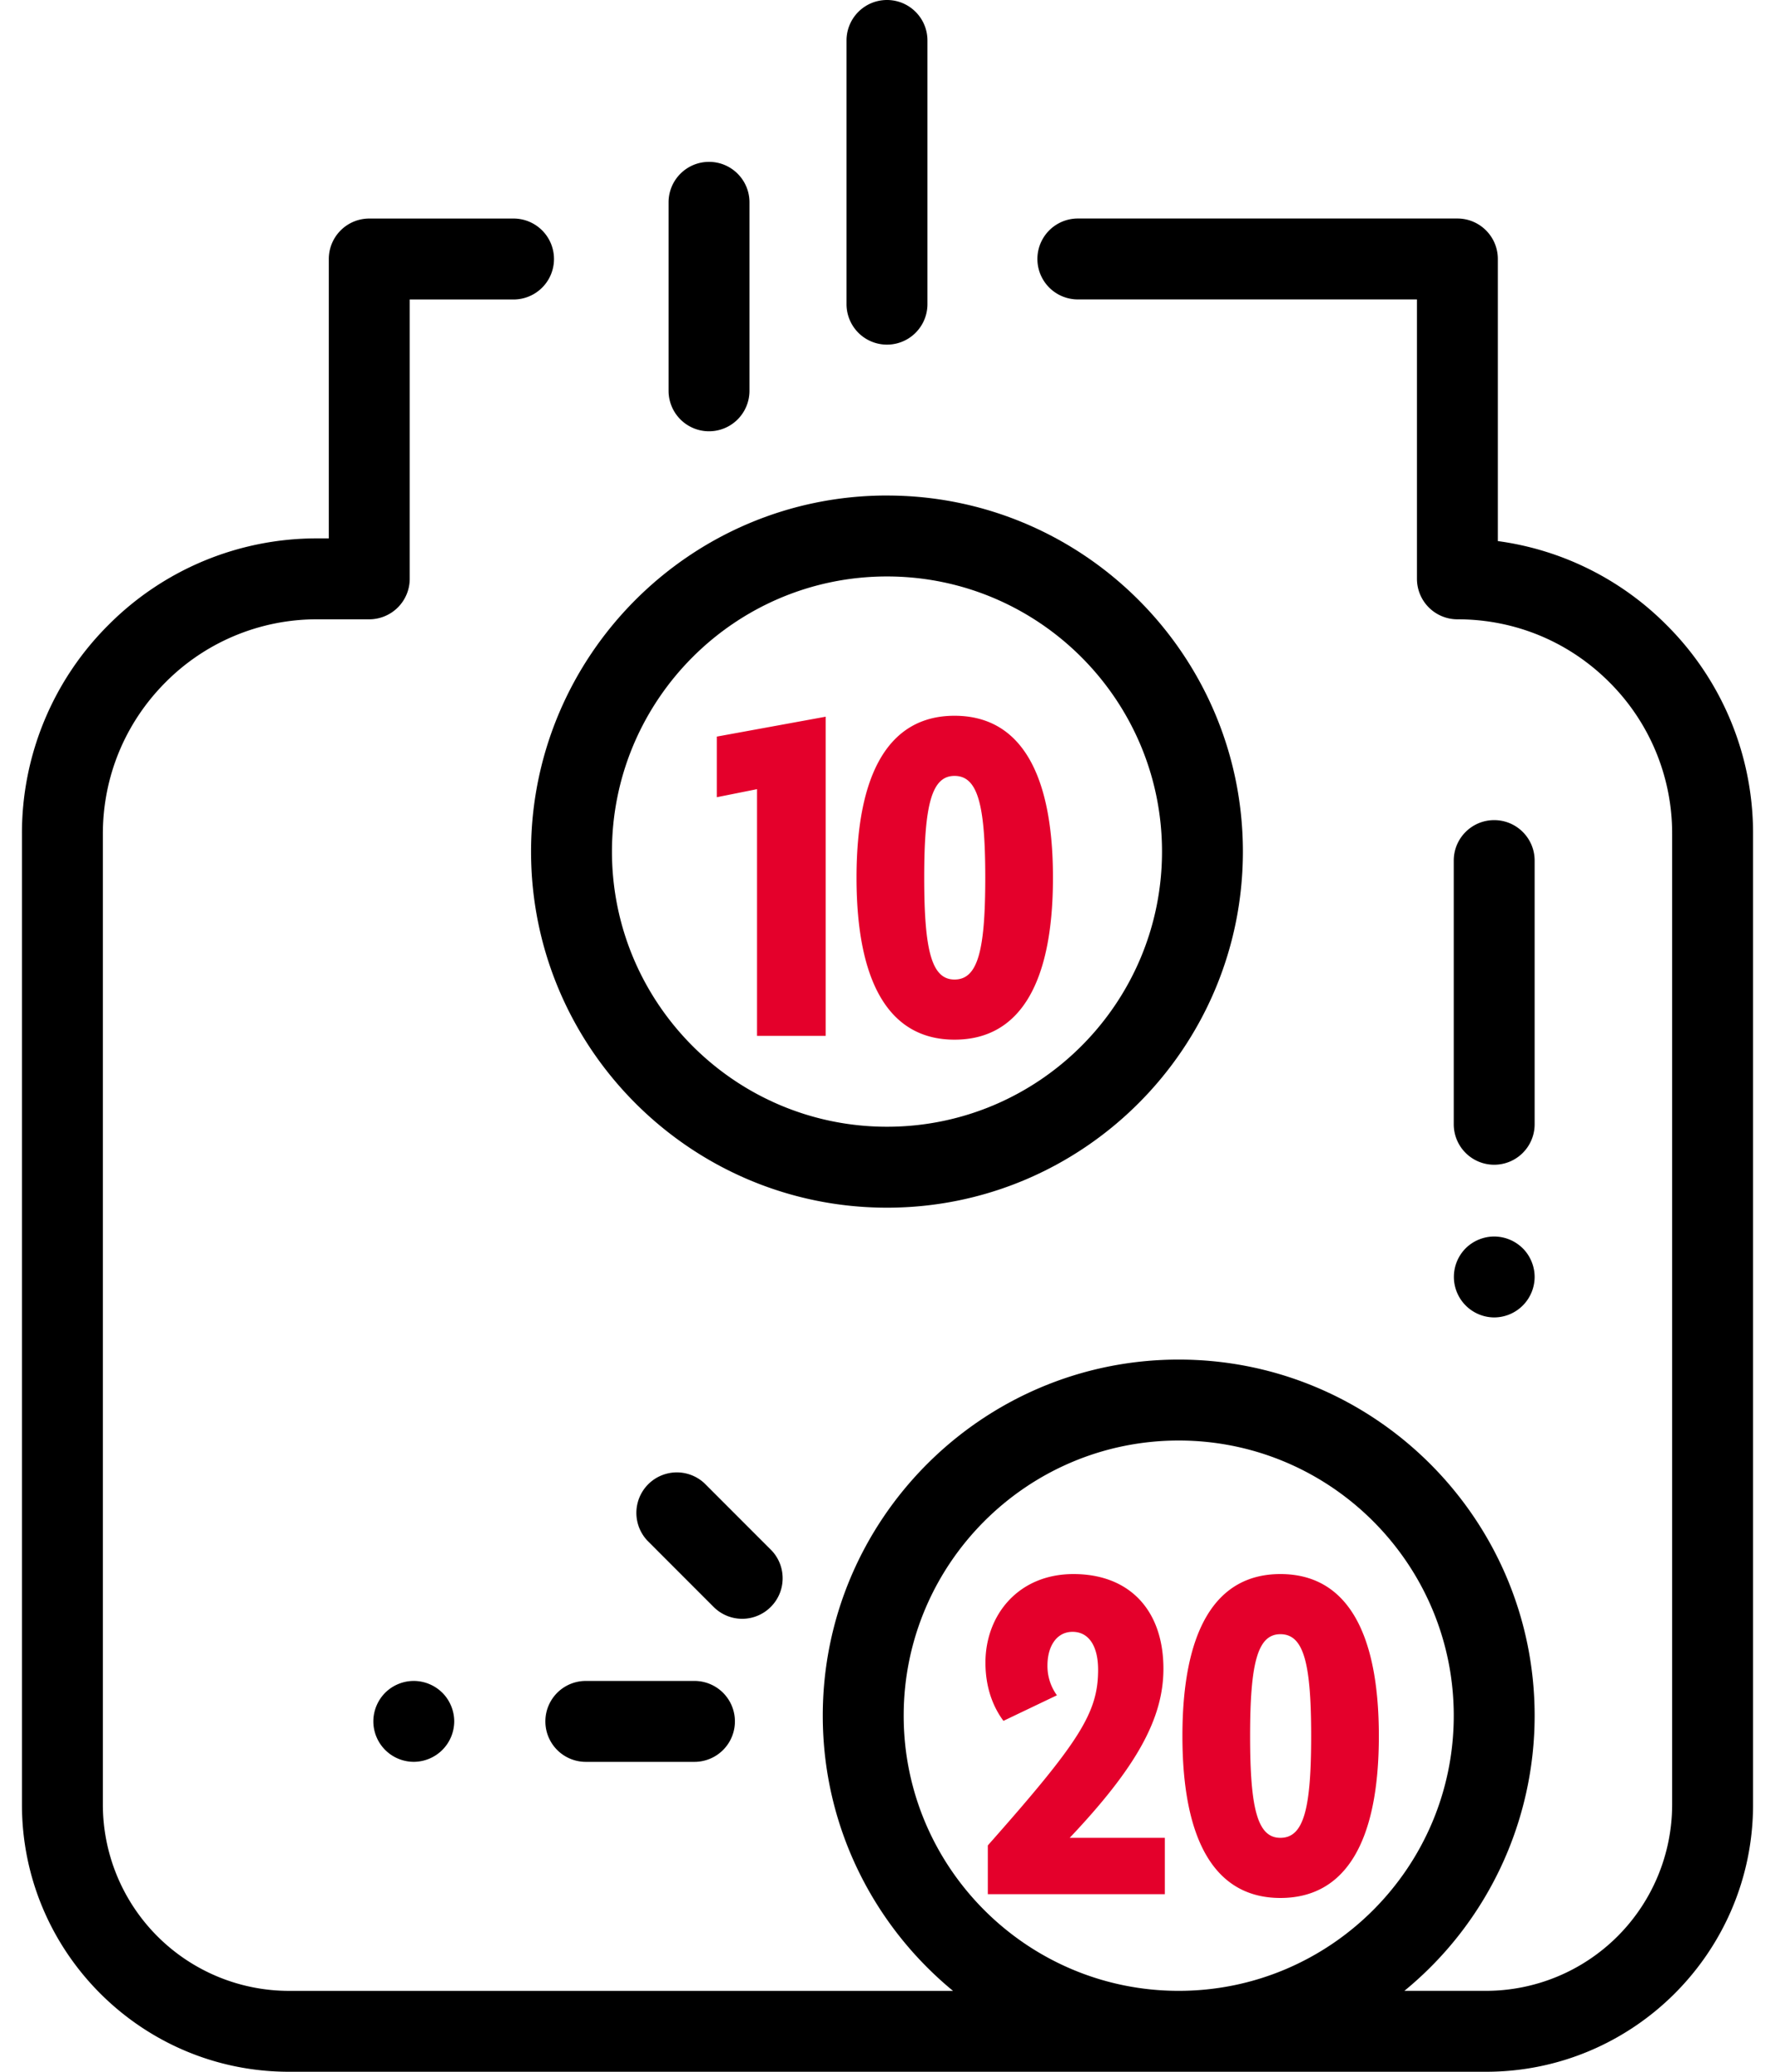
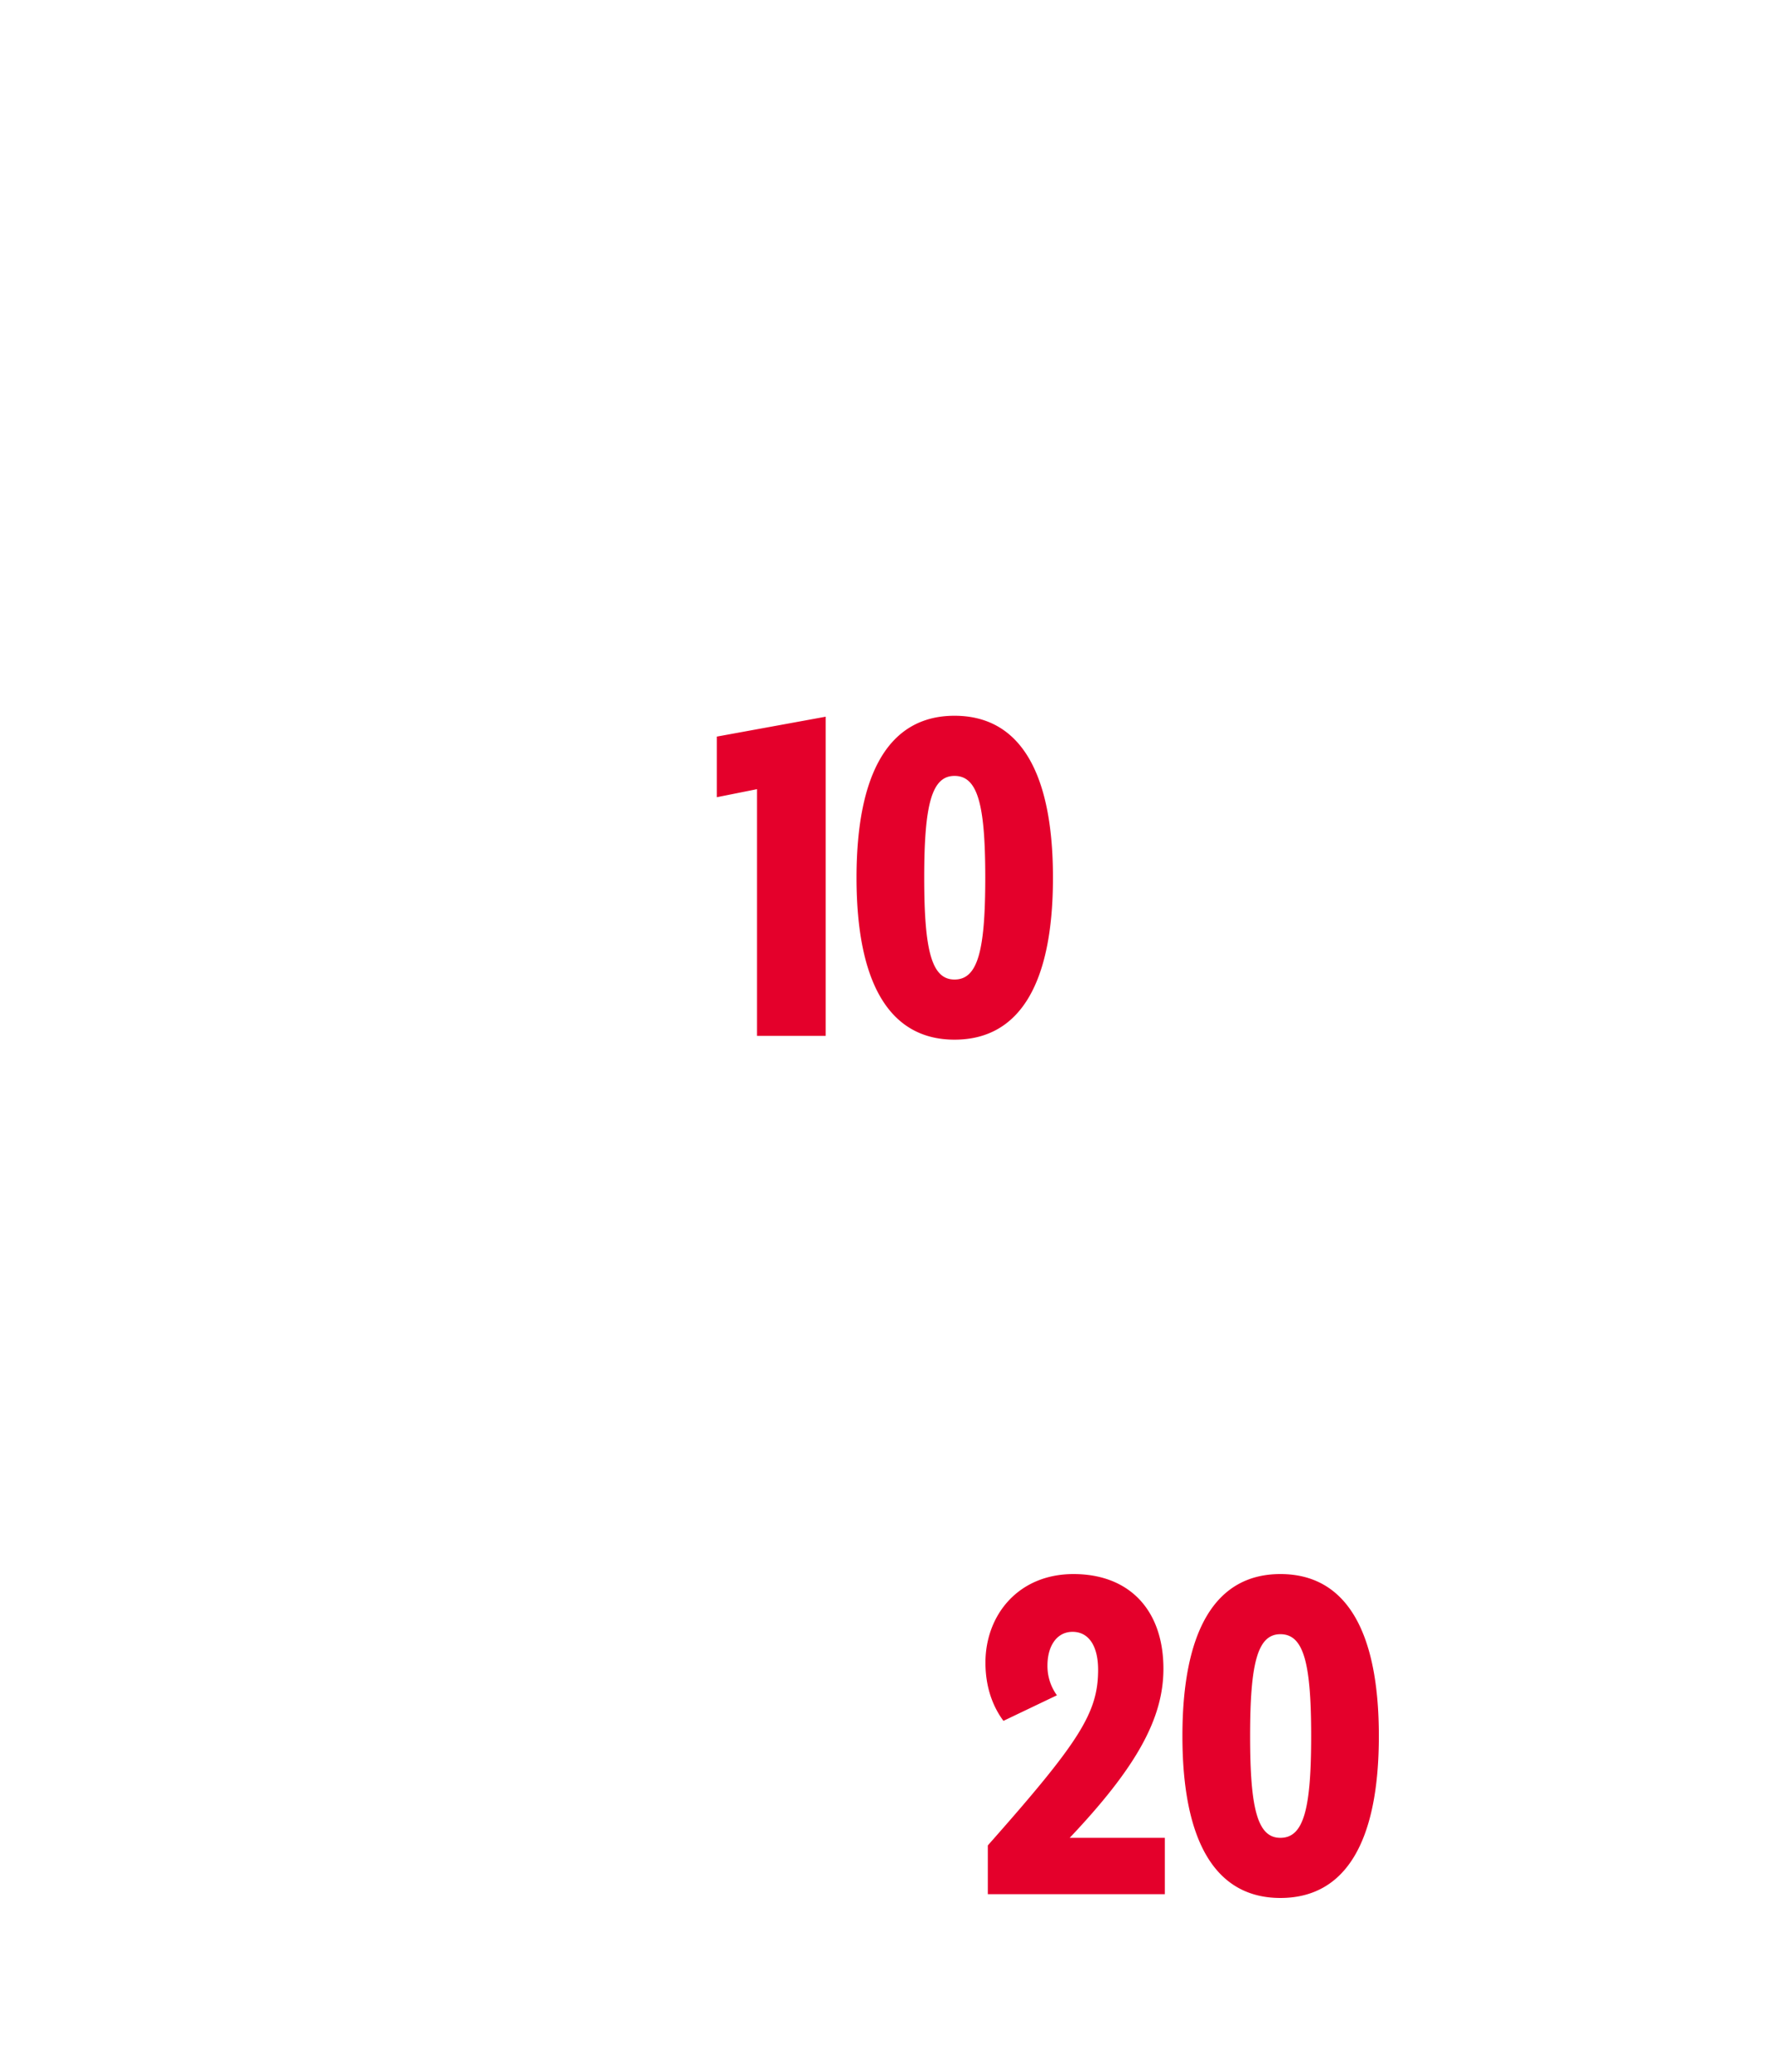
<svg xmlns="http://www.w3.org/2000/svg" width="60" height="70" viewBox="0 0 60 70" fill="none">
-   <path d="M56.33 21.113a9.91 9.91 0 00-5.699-2.831V8.75c0-.755-.612-1.367-1.367-1.367h-12.83a1.367 1.367 0 100 2.734h11.463v9.44a1.368 1.368 0 001.367 1.368h.007c1.936 0 3.757.753 5.126 2.122a7.204 7.204 0 012.126 5.13v32.8a6.296 6.296 0 01-6.289 6.289h-2.762a12.012 12.012 0 004.403-9.297c0-6.634-5.397-12.032-12.031-12.032S27.812 51.335 27.812 57.97c0 3.74 1.717 7.088 4.403 9.297H9.765a6.296 6.296 0 01-6.288-6.29v-32.8c0-1.938.755-3.76 2.125-5.13a7.205 7.205 0 015.127-2.122h1.753a1.37 1.37 0 001.368-1.366v-9.44h3.509a1.367 1.367 0 100-2.735h-4.876c-.756 0-1.368.612-1.368 1.367v9.44h-.386a9.921 9.921 0 00-7.06 2.922 9.922 9.922 0 00-2.927 7.064v32.8C.742 65.953 4.79 70 9.766 70h40.468c4.976 0 9.024-4.048 9.024-9.023v-32.8a9.92 9.92 0 00-2.928-7.064zM39.844 67.266c-5.127 0-9.297-4.171-9.297-9.297 0-5.127 4.17-9.297 9.297-9.297 5.126 0 9.297 4.17 9.297 9.297 0 5.126-4.171 9.297-9.297 9.297z" fill="#000" />
-   <path d="M29.983 16.742c-6.634 0-12.032 5.397-12.032 12.031s5.398 12.032 12.032 12.032 12.03-5.398 12.03-12.032-5.396-12.03-12.03-12.03zm0 21.328c-5.127 0-9.297-4.17-9.297-9.297 0-5.126 4.17-9.296 9.297-9.296 5.126 0 9.296 4.17 9.296 9.296 0 5.127-4.17 9.297-9.296 9.297zm0-38.07c-.756 0-1.368.612-1.368 1.367v8.91a1.367 1.367 0 102.735 0v-8.91C31.35.612 30.738 0 29.983 0zm20.525 27.71c-.755 0-1.367.612-1.367 1.367v8.91a1.367 1.367 0 002.734 0v-8.91c0-.755-.612-1.367-1.367-1.367zM23.967 5.469c-.755 0-1.367.612-1.367 1.367v6.369a1.367 1.367 0 102.734 0v-6.37c0-.754-.612-1.366-1.367-1.366zM51.475 42.18a1.377 1.377 0 00-.967-.401c-.36 0-.712.146-.966.4a1.37 1.37 0 00.967 2.334 1.372 1.372 0 001.366-1.367c0-.36-.146-.713-.4-.967zm-28 14.615h-3.673a1.367 1.367 0 000 2.734h3.673a1.367 1.367 0 000-2.734zm-8.522.4a1.377 1.377 0 00-.966-.4c-.36 0-.713.145-.967.4-.254.254-.4.607-.4.966a1.369 1.369 0 001.366 1.367 1.372 1.372 0 001.368-1.367c0-.359-.147-.712-.4-.966zm11.102-4.835l-2.242-2.243a1.368 1.368 0 00-1.934 1.933l2.242 2.243a1.363 1.363 0 001.934 0c.534-.534.534-1.4 0-1.934z" fill="#000" />
  <path d="M27.91 35V24.216l-3.68.672v2.048l1.36-.272V35h2.32zm4.355-10.816c-2.192 0-3.312 1.904-3.312 5.472 0 3.568 1.12 5.472 3.312 5.472 2.208 0 3.328-1.904 3.328-5.472 0-3.568-1.12-5.472-3.328-5.472zm0 8.912c-.768 0-1.024-.96-1.024-3.44s.256-3.44 1.024-3.44c.784 0 1.04.96 1.04 3.44s-.256 3.44-1.04 3.44zm7.11 29h-3.216c2.256-2.384 3.168-4.032 3.168-5.712 0-1.984-1.152-3.2-3.04-3.2-1.872 0-2.976 1.392-2.976 2.992 0 .816.24 1.472.608 1.968l1.808-.864a1.683 1.683 0 01-.32-1.008c0-.64.304-1.136.848-1.136.56 0 .864.496.864 1.28 0 1.456-.624 2.432-3.728 5.936V64h5.984v-1.904zm3.905-8.912c-2.191 0-3.311 1.904-3.311 5.472 0 3.568 1.12 5.472 3.312 5.472 2.208 0 3.328-1.904 3.328-5.472 0-3.568-1.12-5.472-3.328-5.472zm0 8.912c-.767 0-1.023-.96-1.023-3.44s.256-3.44 1.024-3.44c.784 0 1.04.96 1.04 3.44s-.256 3.44-1.04 3.44z" fill="#E4002B" />
</svg>